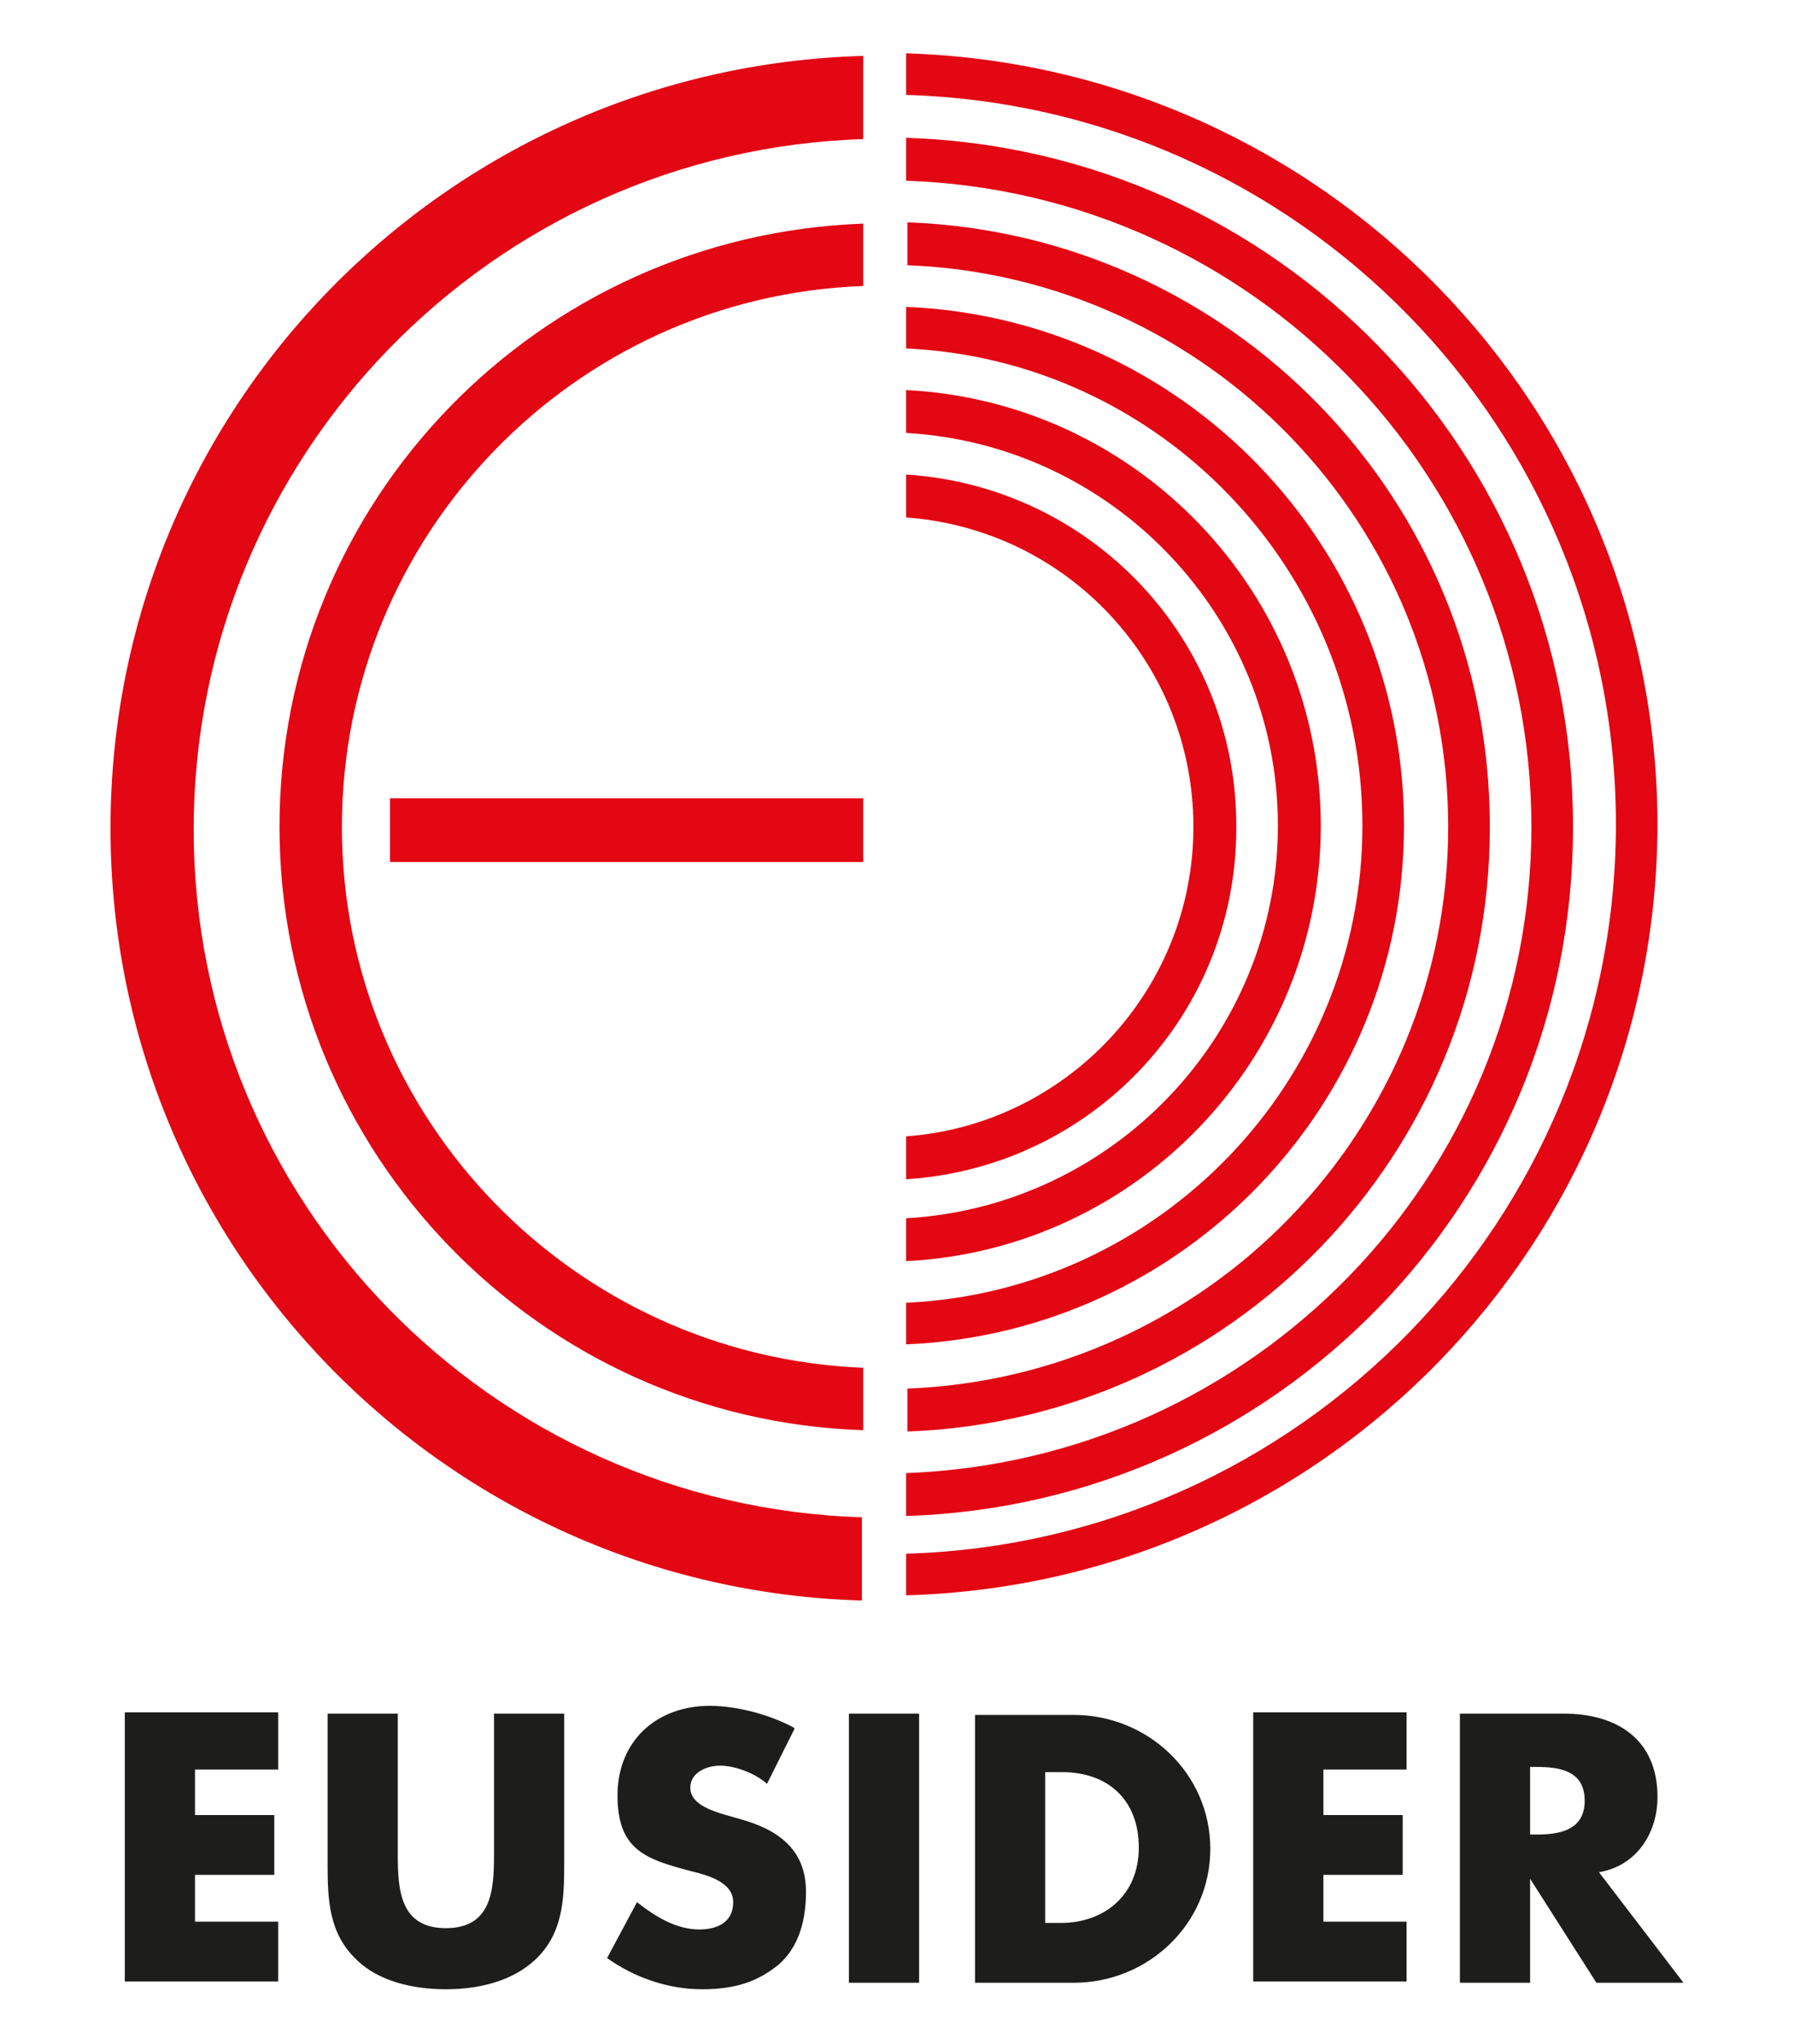
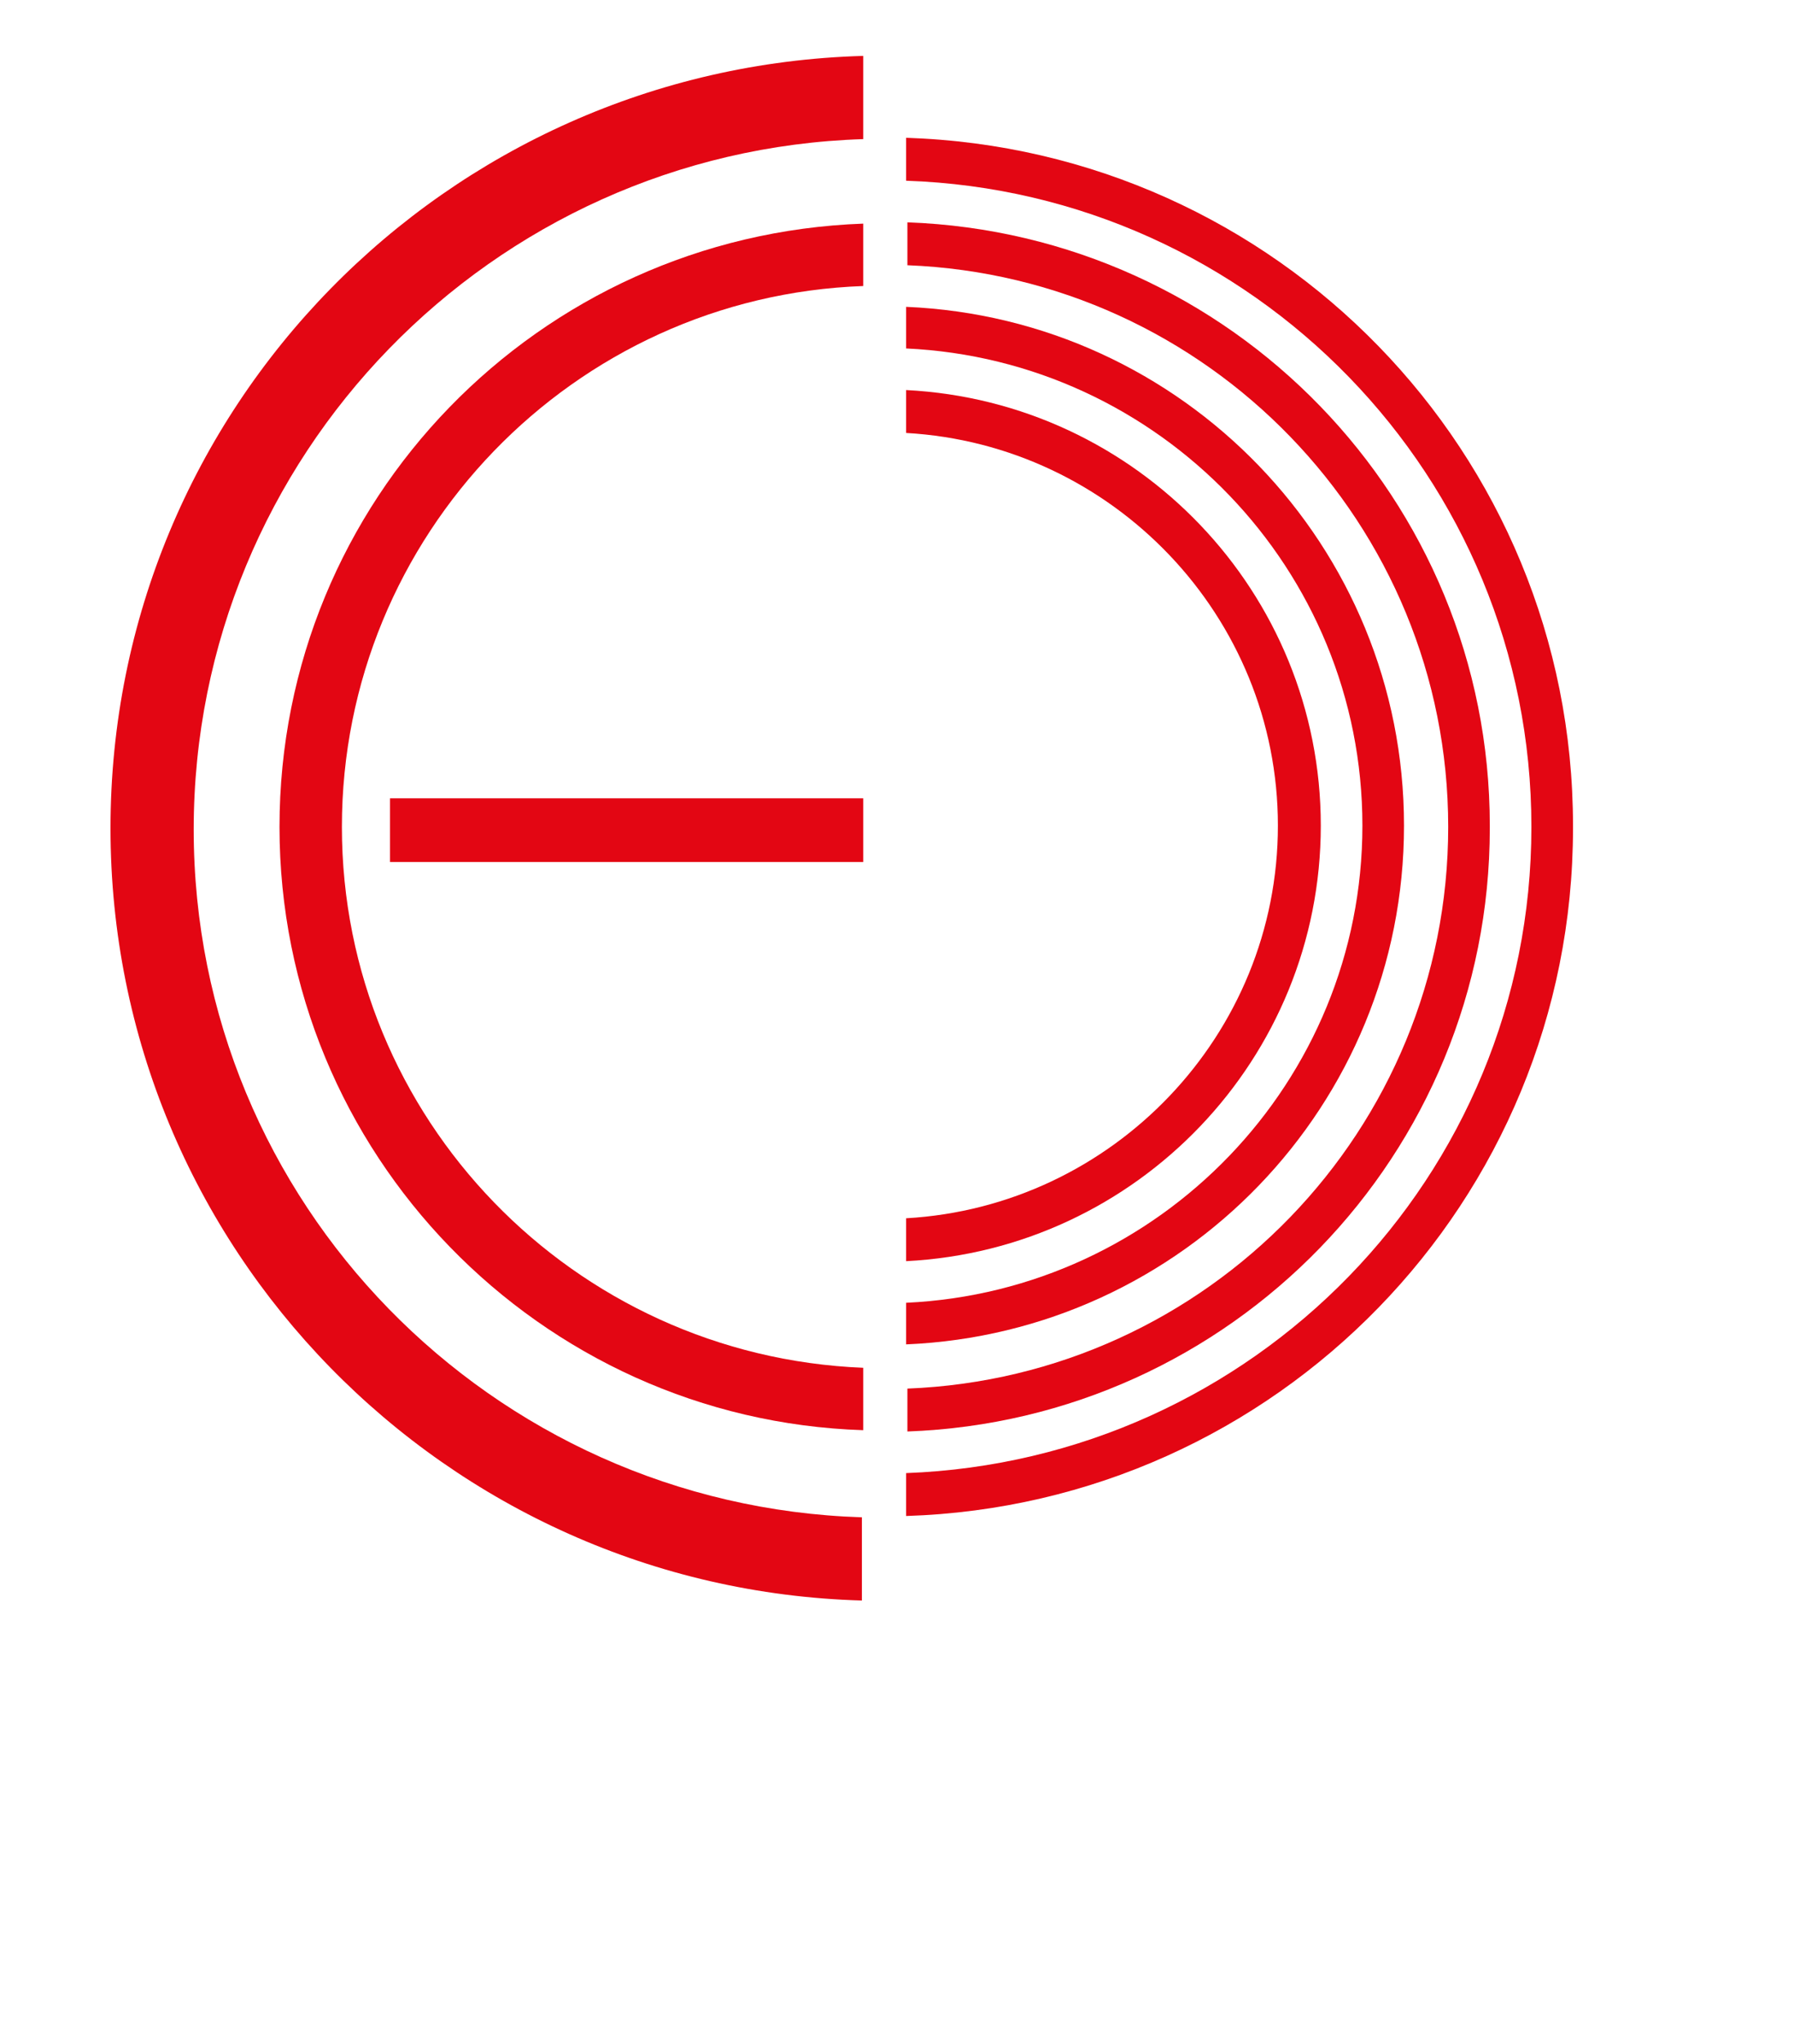
<svg xmlns="http://www.w3.org/2000/svg" id="Livello_1" data-name="Livello 1" width="138" height="157.2" version="1.1" viewBox="0 0 138 157.2">
  <defs>
    <style>
      .cls-1 {
        fill: #e30613;
      }

      .cls-1, .cls-2 {
        stroke-width: 0px;
      }

      .cls-2 {
        fill: #1d1d1b;
      }
    </style>
  </defs>
-   <path class="cls-2" d="M117.7,135.9h.5c1.8,0,3.7.3,3.7,2.6s-2,2.6-3.7,2.6h-.5v-5.2h0ZM123,144c2.9-.5,4.5-3,4.5-5.8,0-4.4-3.1-6.4-7.2-6.4h-8v20.7h5.4v-8h0l5.1,8h6.7l-6.5-8.5h0ZM108.2,136.3v-4.6h-11.8v20.7h11.8v-4.6h-6.4v-3.6h6.1v-4.6h-6.1v-3.5h6.4ZM80.4,136.3h1.3c3.5,0,5.9,2.1,5.9,5.8s-2.7,5.8-6,5.8h-1.2v-11.6ZM75,152.5h7.6c5.7,0,10.5-4.5,10.5-10.3s-4.8-10.3-10.5-10.3h-7.6v20.7ZM70.7,131.8h-5.4v20.7h5.4v-20.7ZM61.1,132.9c-1.8-1-4.4-1.7-6.5-1.7-4.1,0-7.1,2.7-7.1,6.9s2.2,4.9,5.6,5.8c1.2.3,3.3.8,3.3,2.4s-1.3,2.1-2.6,2.1c-1.8,0-3.4-1-4.8-2.1l-2.3,4.3c2.1,1.5,4.7,2.4,7.3,2.4s4.3-.6,5.9-1.9c1.6-1.4,2.1-3.5,2.1-5.6,0-3.3-2.2-4.8-5.1-5.6l-1.4-.4c-.9-.3-2.4-.8-2.4-2s1.3-1.7,2.3-1.7,2.6.5,3.6,1.4l2.1-4.2h0ZM38,131.8v10.9c0,2.7-.2,5.6-3.7,5.6s-3.7-2.9-3.7-5.6v-10.9h-5.4v11.6c0,2.7.1,5.3,2.2,7.3,1.7,1.7,4.4,2.3,6.9,2.3s5.1-.6,6.9-2.3c2.1-2,2.2-4.6,2.2-7.3v-11.6h-5.4ZM21.4,136.3v-4.6h-11.8v20.7h11.8v-4.6h-6.4v-3.6h6.1v-4.6h-6.1v-3.5h6.4Z" />
  <g>
-     <path class="cls-1" d="M127.5,63.5c0-32.2-25.7-58.4-57.8-59.4v3.2c30.3.9,54.6,25.7,54.6,56.1s-24.3,55.2-54.6,56.1v3.2c32.1-.9,57.8-27.1,57.8-59.4Z" />
    <path class="cls-1" d="M121,63.5c0-28.7-22.8-52-51.3-52.9v3.3c26.7.9,48.1,22.8,48.1,49.7s-21.4,48.7-48.1,49.7v3.3c28.5-.9,51.3-24.2,51.3-52.9Z" />
    <path class="cls-1" d="M114.6,63.5c0-25.1-19.9-45.5-44.8-46.4v3.3c23.1.9,41.6,19.9,41.6,43.2s-18.5,42.3-41.6,43.2v3.3c24.9-.9,44.8-21.3,44.8-46.4Z" />
    <path class="cls-1" d="M108,63.5c0-21.5-17-39-38.3-39.9v3.2c19.5.9,35.1,17,35.1,36.7s-15.6,35.8-35.1,36.7v3.2c21.3-.9,38.3-18.4,38.3-39.9" />
    <path class="cls-1" d="M101.6,63.5c0-17.9-14.1-32.6-31.9-33.5v3.3c15.9.9,28.6,14.1,28.6,30.2s-12.7,29.3-28.6,30.2v3.3c17.8-.9,31.9-15.6,31.9-33.5Z" />
-     <path class="cls-1" d="M95.1,63.5c0-14.4-11.2-26.1-25.4-27v3.3c12.4.9,22.1,11.2,22.1,23.8s-9.8,22.9-22.1,23.8v3.3c14.2-.9,25.4-12.6,25.4-27Z" />
    <path class="cls-1" d="M66.4,4.3C34.3,5.2,8.5,31.4,8.5,63.7s25.8,58.5,57.8,59.4v-6.4c-28.5-.9-51.4-24.2-51.4-52.9S37.8,11.6,66.4,10.7v-6.4Z" />
    <path class="cls-1" d="M66.4,17.2c-25,.9-44.9,21.3-44.9,46.4s20,45.6,44.9,46.4v-4.8c-22.3-.9-40.1-19.2-40.1-41.6s17.8-40.8,40.1-41.6v-4.8Z" />
    <path class="cls-1" d="M66.4,61.4H30v4.9h36.4v-4.9Z" />
  </g>
</svg>